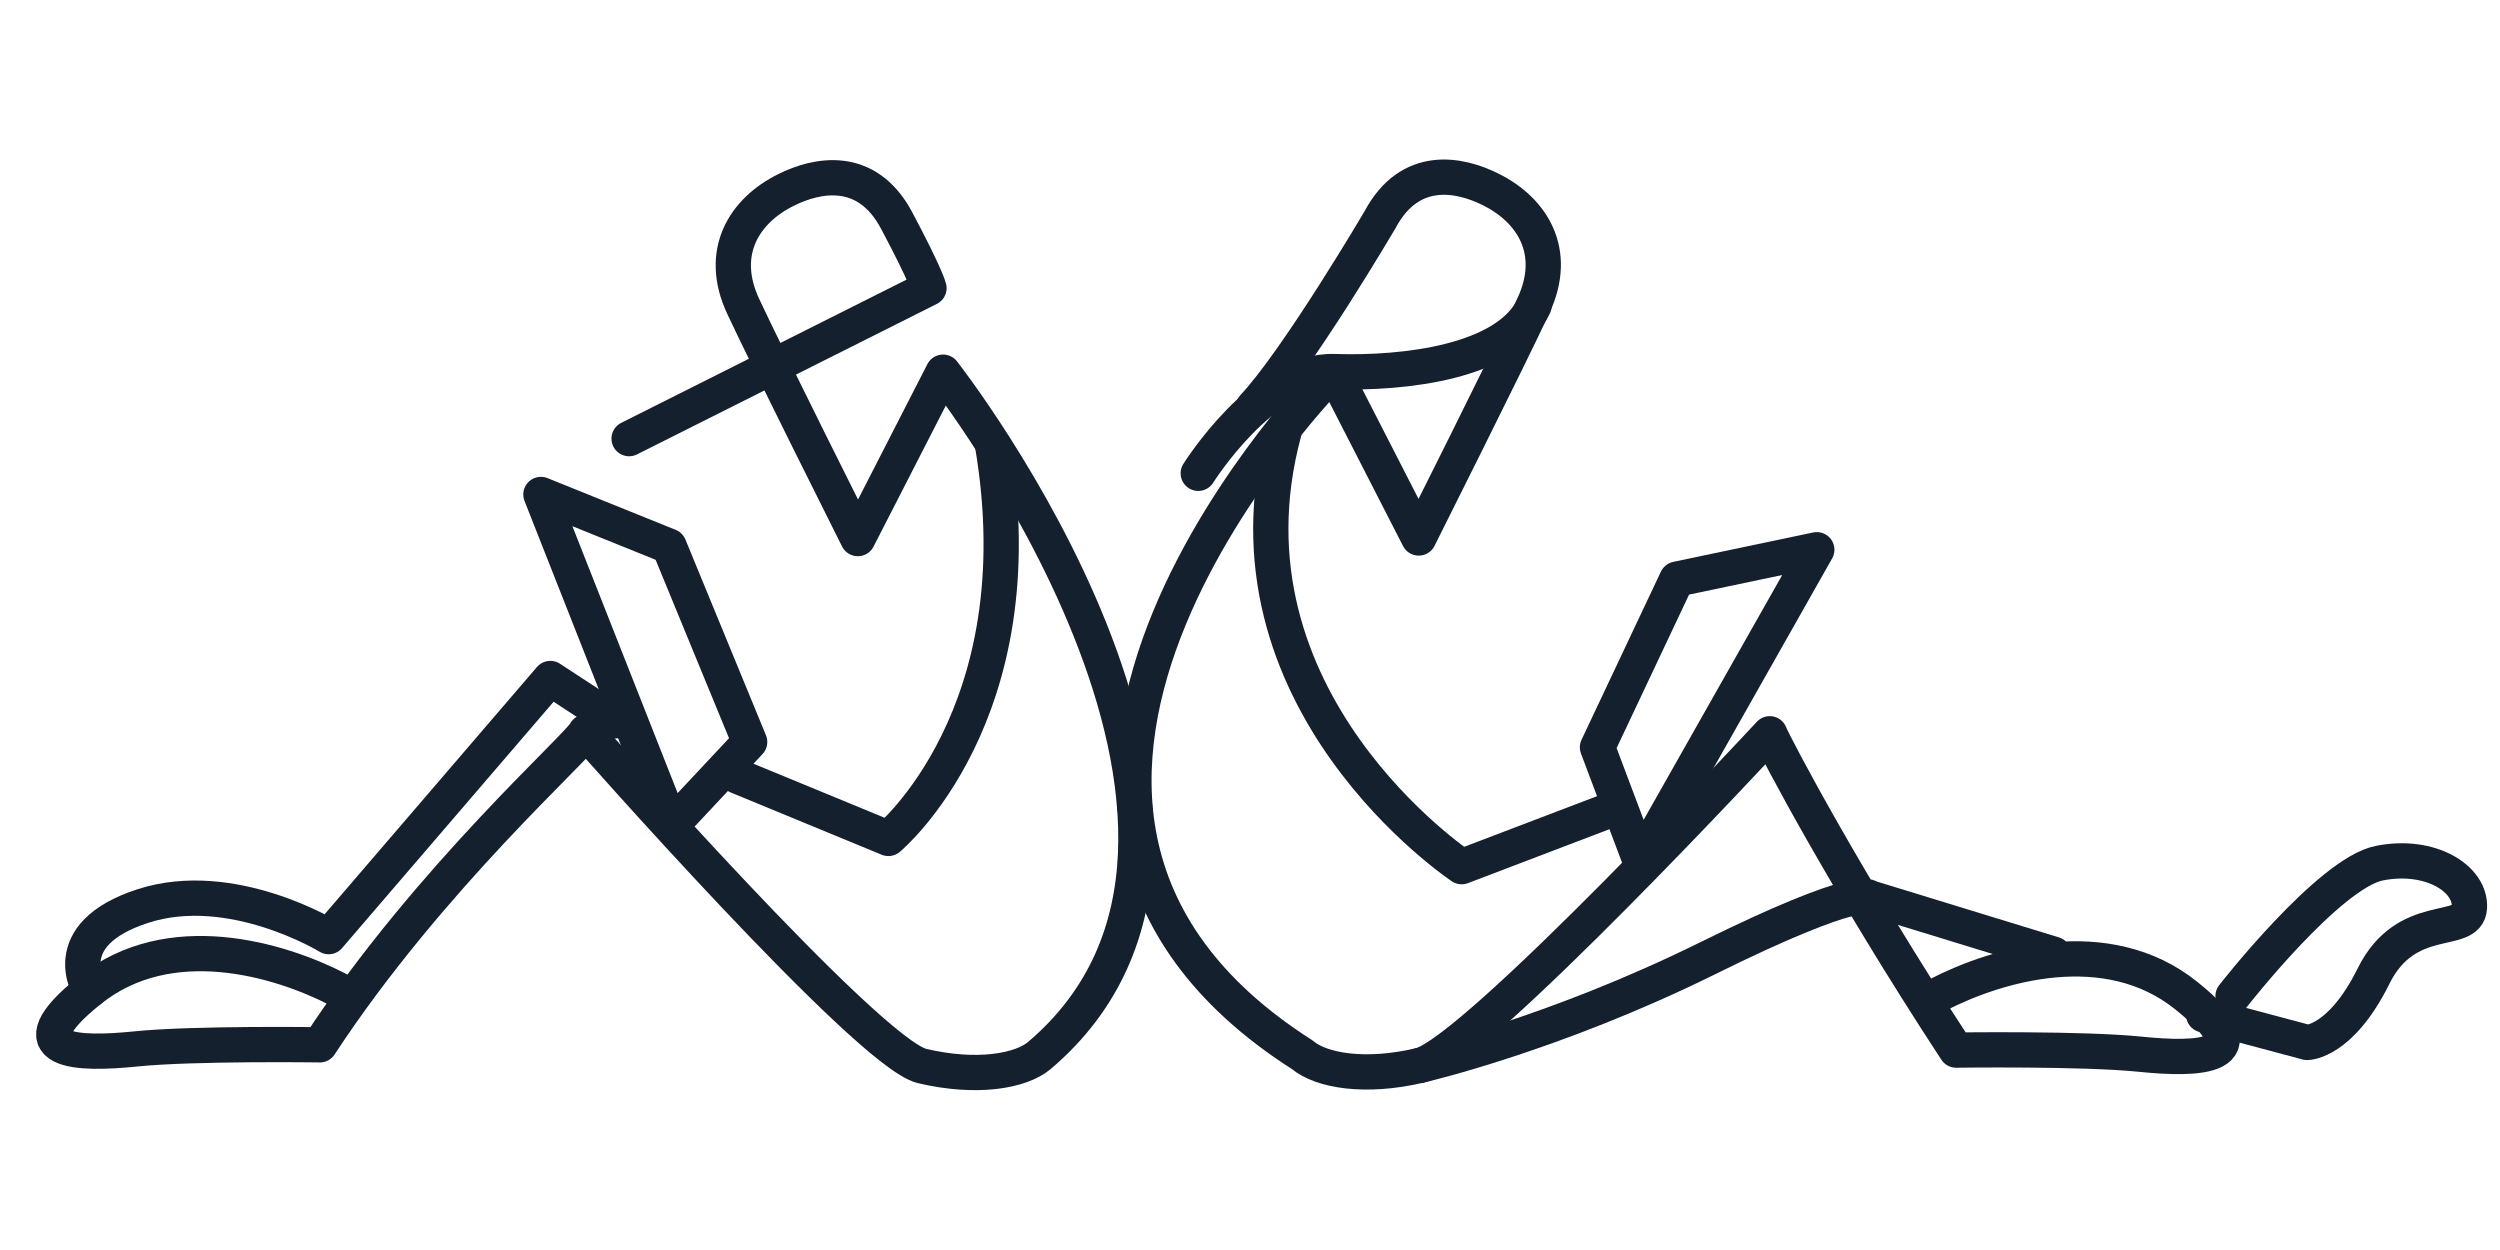
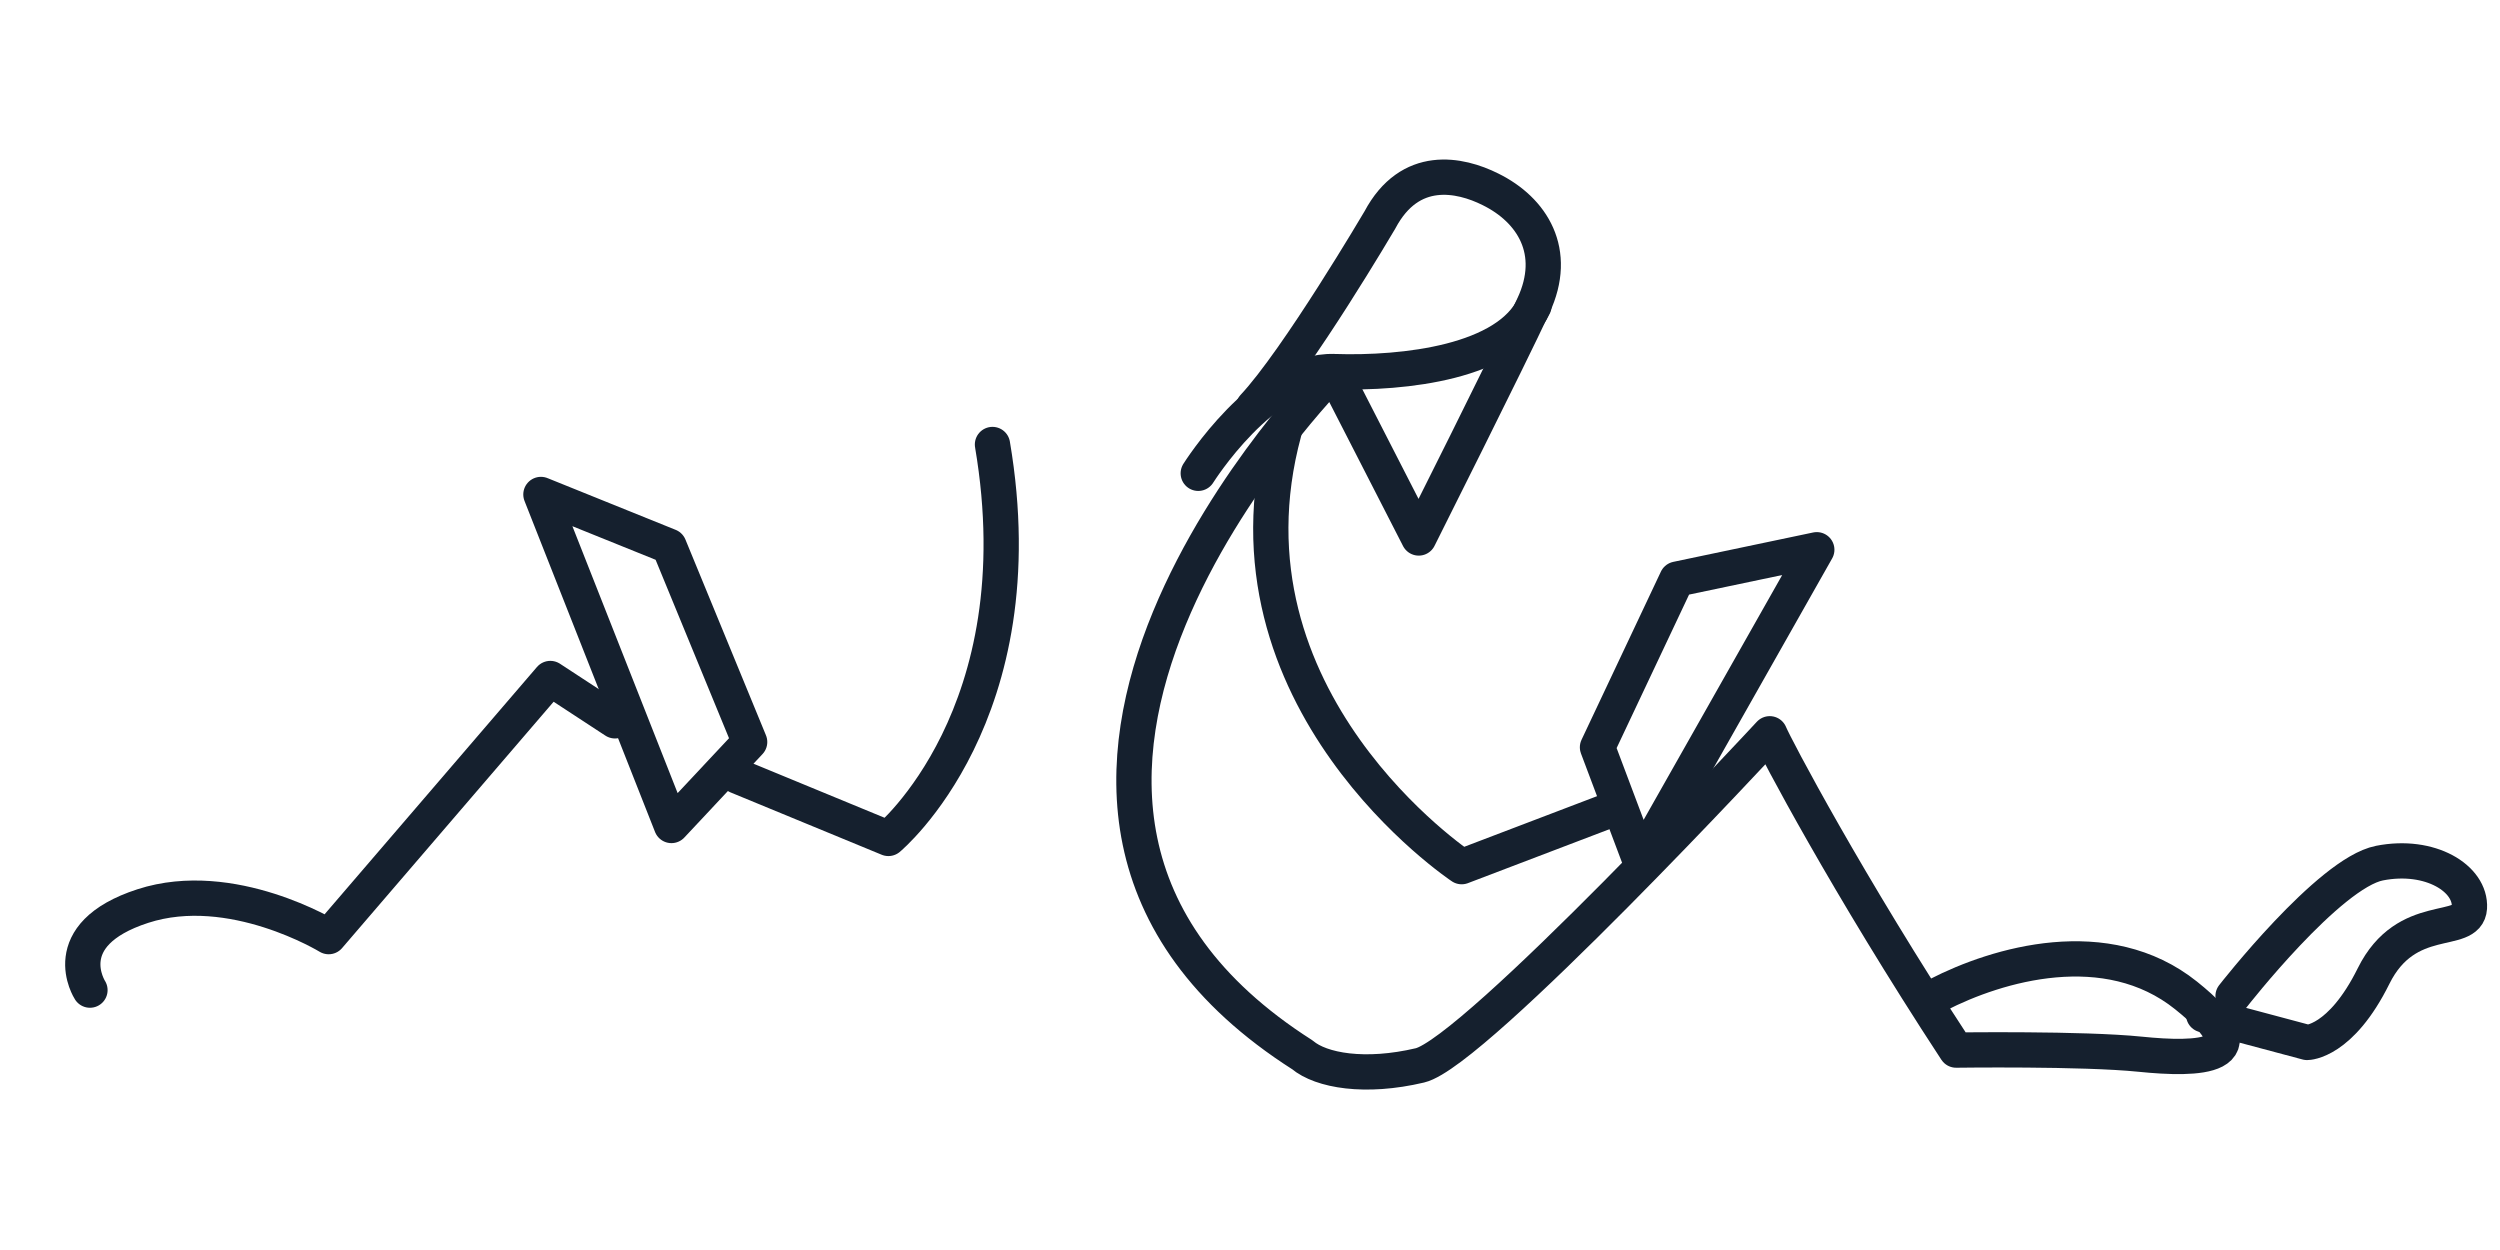
<svg xmlns="http://www.w3.org/2000/svg" version="1.1" id="Laag_1" x="0px" y="0px" width="425.2px" height="212.6px" viewBox="0 0 425.2 212.6" style="enable-background:new 0 0 425.2 212.6;" xml:space="preserve">
  <style type="text/css">
	.st0{fill:none;stroke:#15202E;stroke-width:6;stroke-linecap:round;stroke-linejoin:round;stroke-miterlimit:10;}
</style>
-   <path class="st0" d="M57.5,168.3c-10.1-5.2-28.7-10.7-42.2,0.1s-2,11,7.8,10c9.8-1,31.3-0.7,31.3-0.7c18.6-28.4,44.3-51,45.2-53.2  c0,0,47.9,54.5,57.2,56.8c9.3,2.2,16.8,0.9,20-1.8c44.8-38.1-16.4-116.2-16.4-116.2l-14.5,28.3c0,0-15.4-30.7-19.5-39.5  c-4.3-9.2,0.2-16.3,7.3-19.8c5.2-2.6,13.7-4.4,18.8,5.2c5.1,9.6,5.5,11.5,5.5,11.5l-51,25.6" />
  <path class="st0" d="M168.8,75.6c7.8,45.9-17.7,67-17.7,67l-25.7-10.6" />
  <path class="st0" d="M98.7,126.6" />
  <path class="st0" d="M15.3,168.4c0,0-6.1-9.4,9-14.3c15.1-4.9,31.6,5.2,31.6,5.2l37.7-43.9l11,7.2" />
  <polygon class="st0" points="92,84.1 114.2,140.4 127.5,126.2 113.8,92.9 " />
  <path class="st0" d="M329.6,169.2c10.1-5.2,28.7-10.7,42.2,0.1c13.5,10.8,2,11-7.8,10c-9.8-1-31.3-0.7-31.3-0.7  c-18.6-28.4-30.8-51.6-31.7-53.8c0,0-50.2,54.2-59.5,56.4c-9.3,2.2-16.8,0.9-20-1.8c-67.4-43,5.3-116.2,5.3-116.2l14.5,28.3  c0,0,15.4-30.7,19.5-39.5c4.3-9.2-0.2-16.3-7.3-19.8c-5.2-2.6-13.7-4.4-18.8,5.2c0,0-14,23.8-21.5,31.8" />
  <path class="st0" d="M218.4,73.4c-12.4,45.7,30.2,74,30.2,74l24.4-9.3" />
  <path class="st0" d="M299.6,126.6" />
  <path class="st0" d="M203.8,80.5c0,0,11.1-17.7,23.1-17.3c12,0.4,29.5-1.6,34-11.2" />
  <polygon class="st0" points="271.7,127.1 285.2,98.5 309,93.5 279,146.5 " />
-   <path class="st0" d="M241.5,181.2c0,0,22.6-5.2,48.9-18.2c26.3-13,27.6-10.3,27.6-10.3l31.3,9.6" />
  <path class="st0" d="M374.8,172.6l17.6,4.7c0,0,5.7,0,11.3-11.3s16-6.7,16.3-11.6c0.3-5-6.7-9.3-15.3-7.6  c-8.6,1.7-24.9,22.6-24.9,22.6" />
</svg>